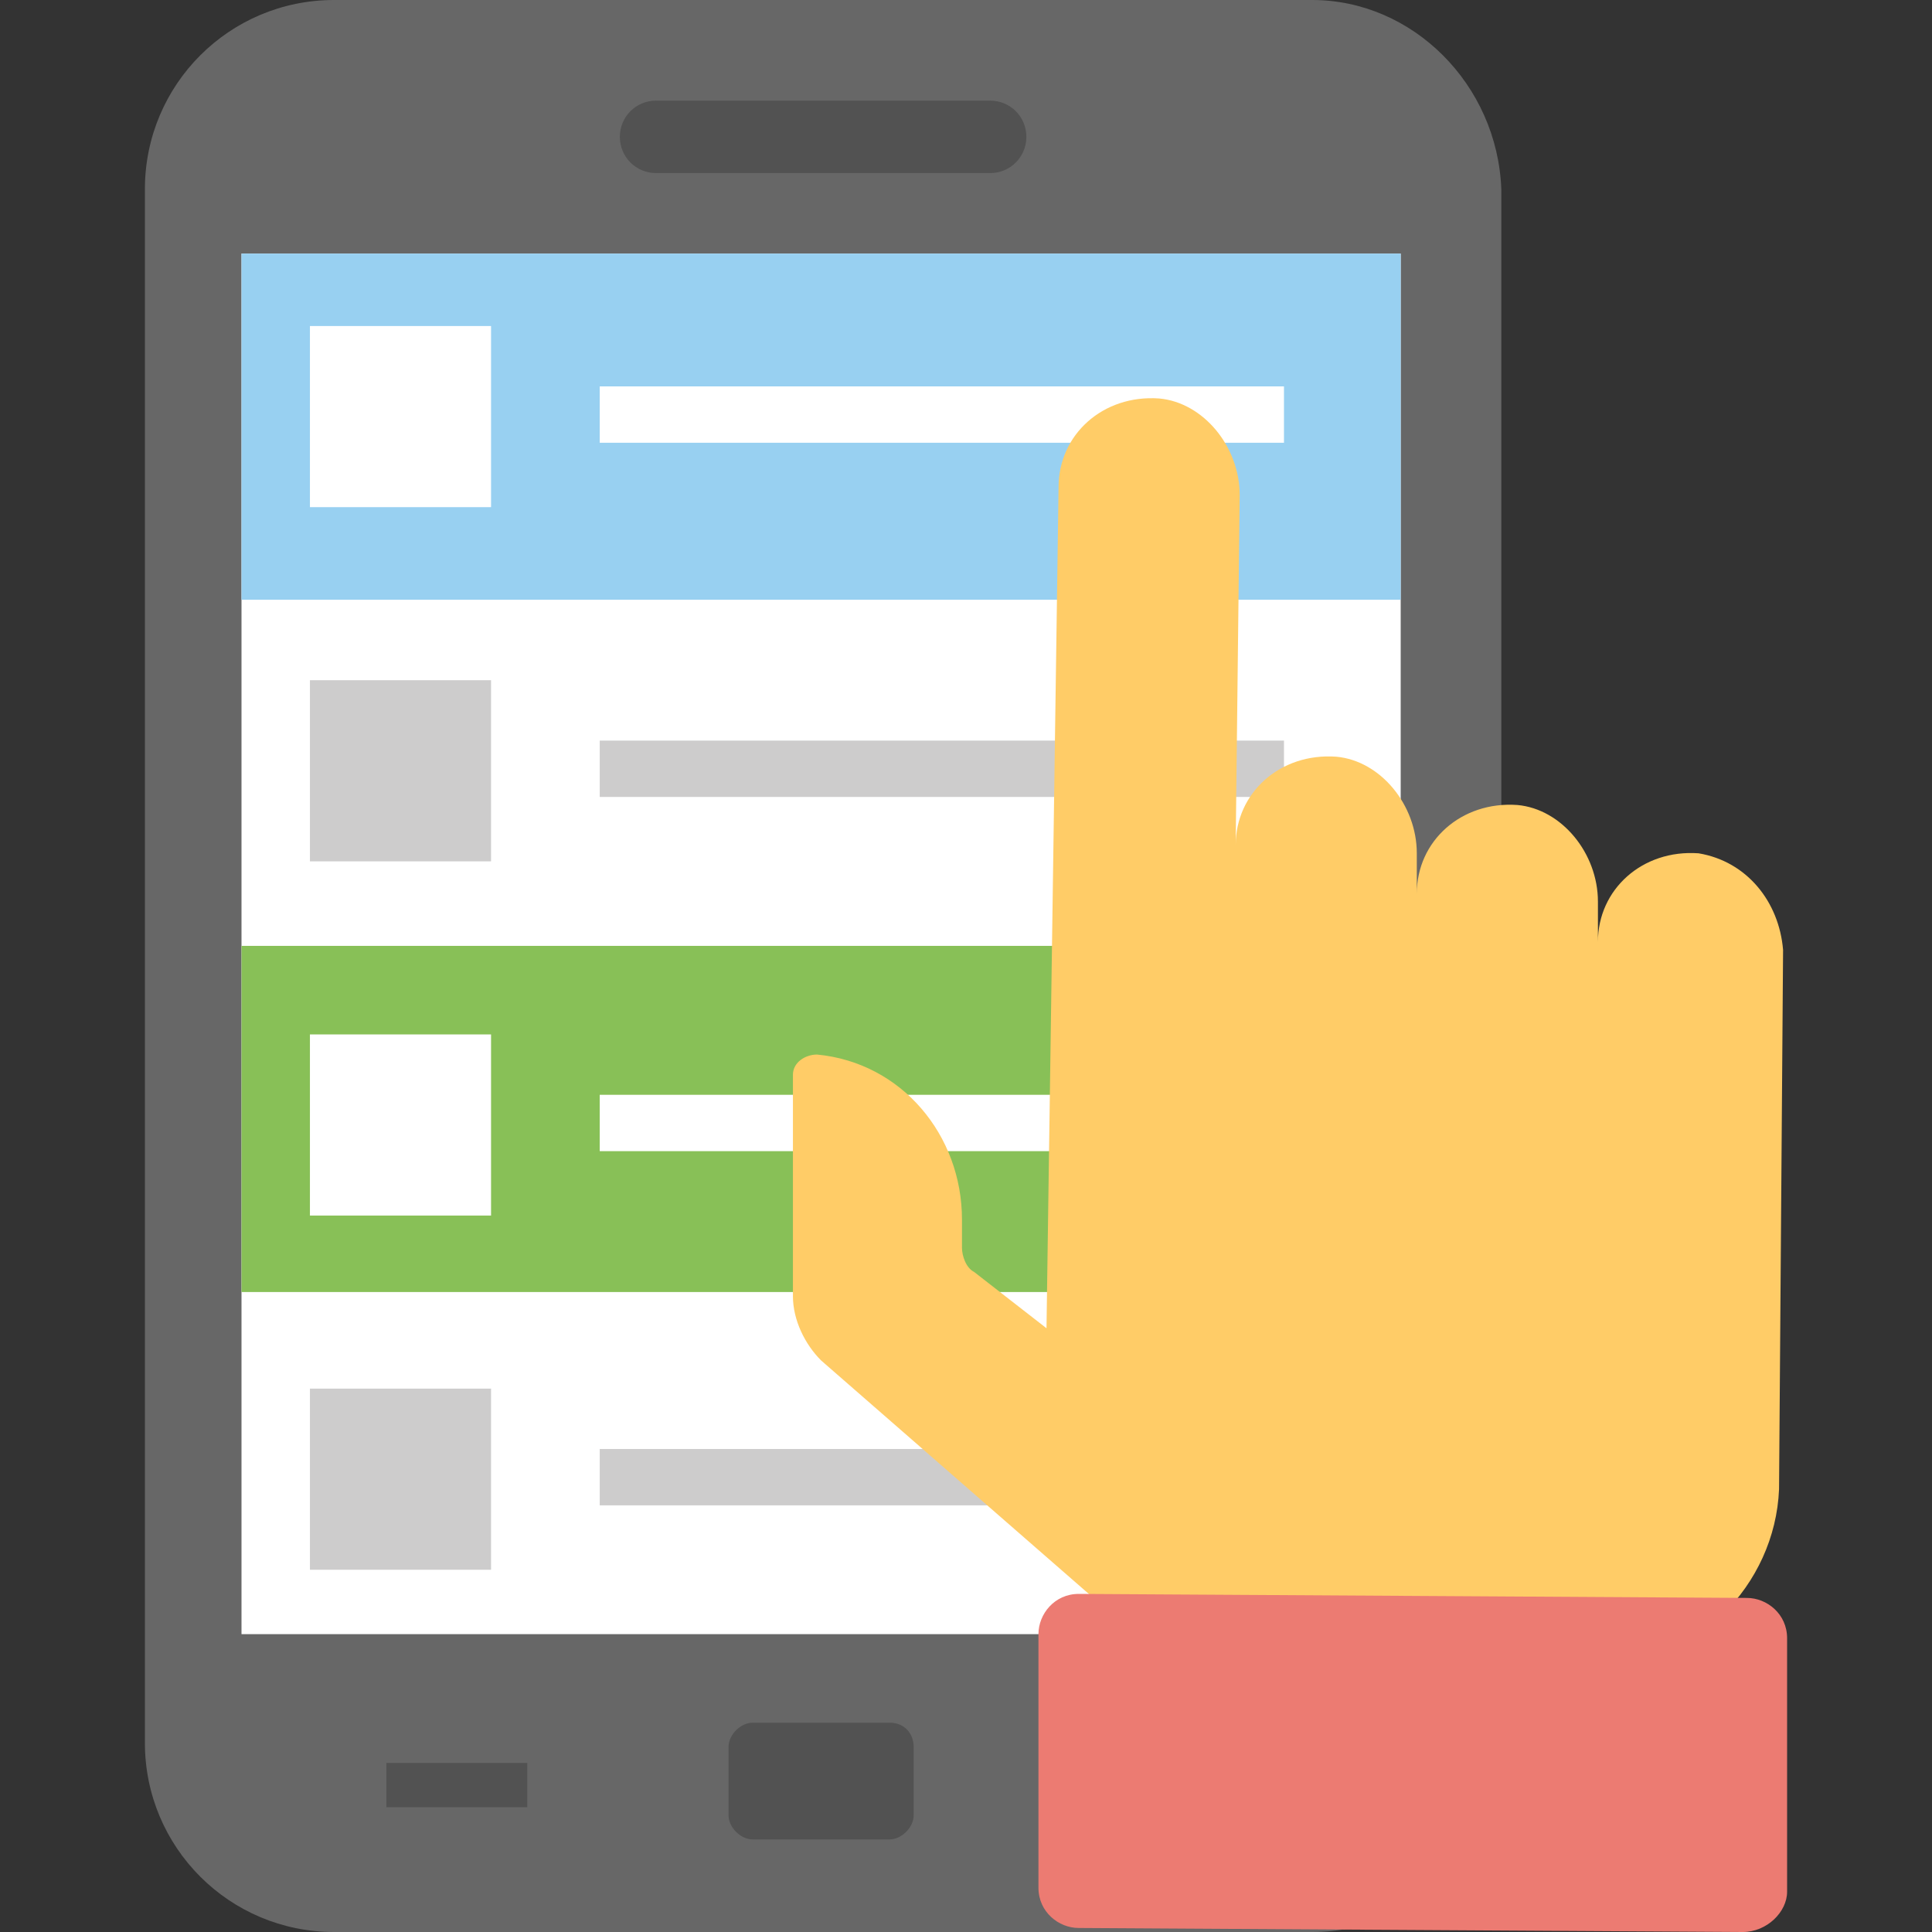
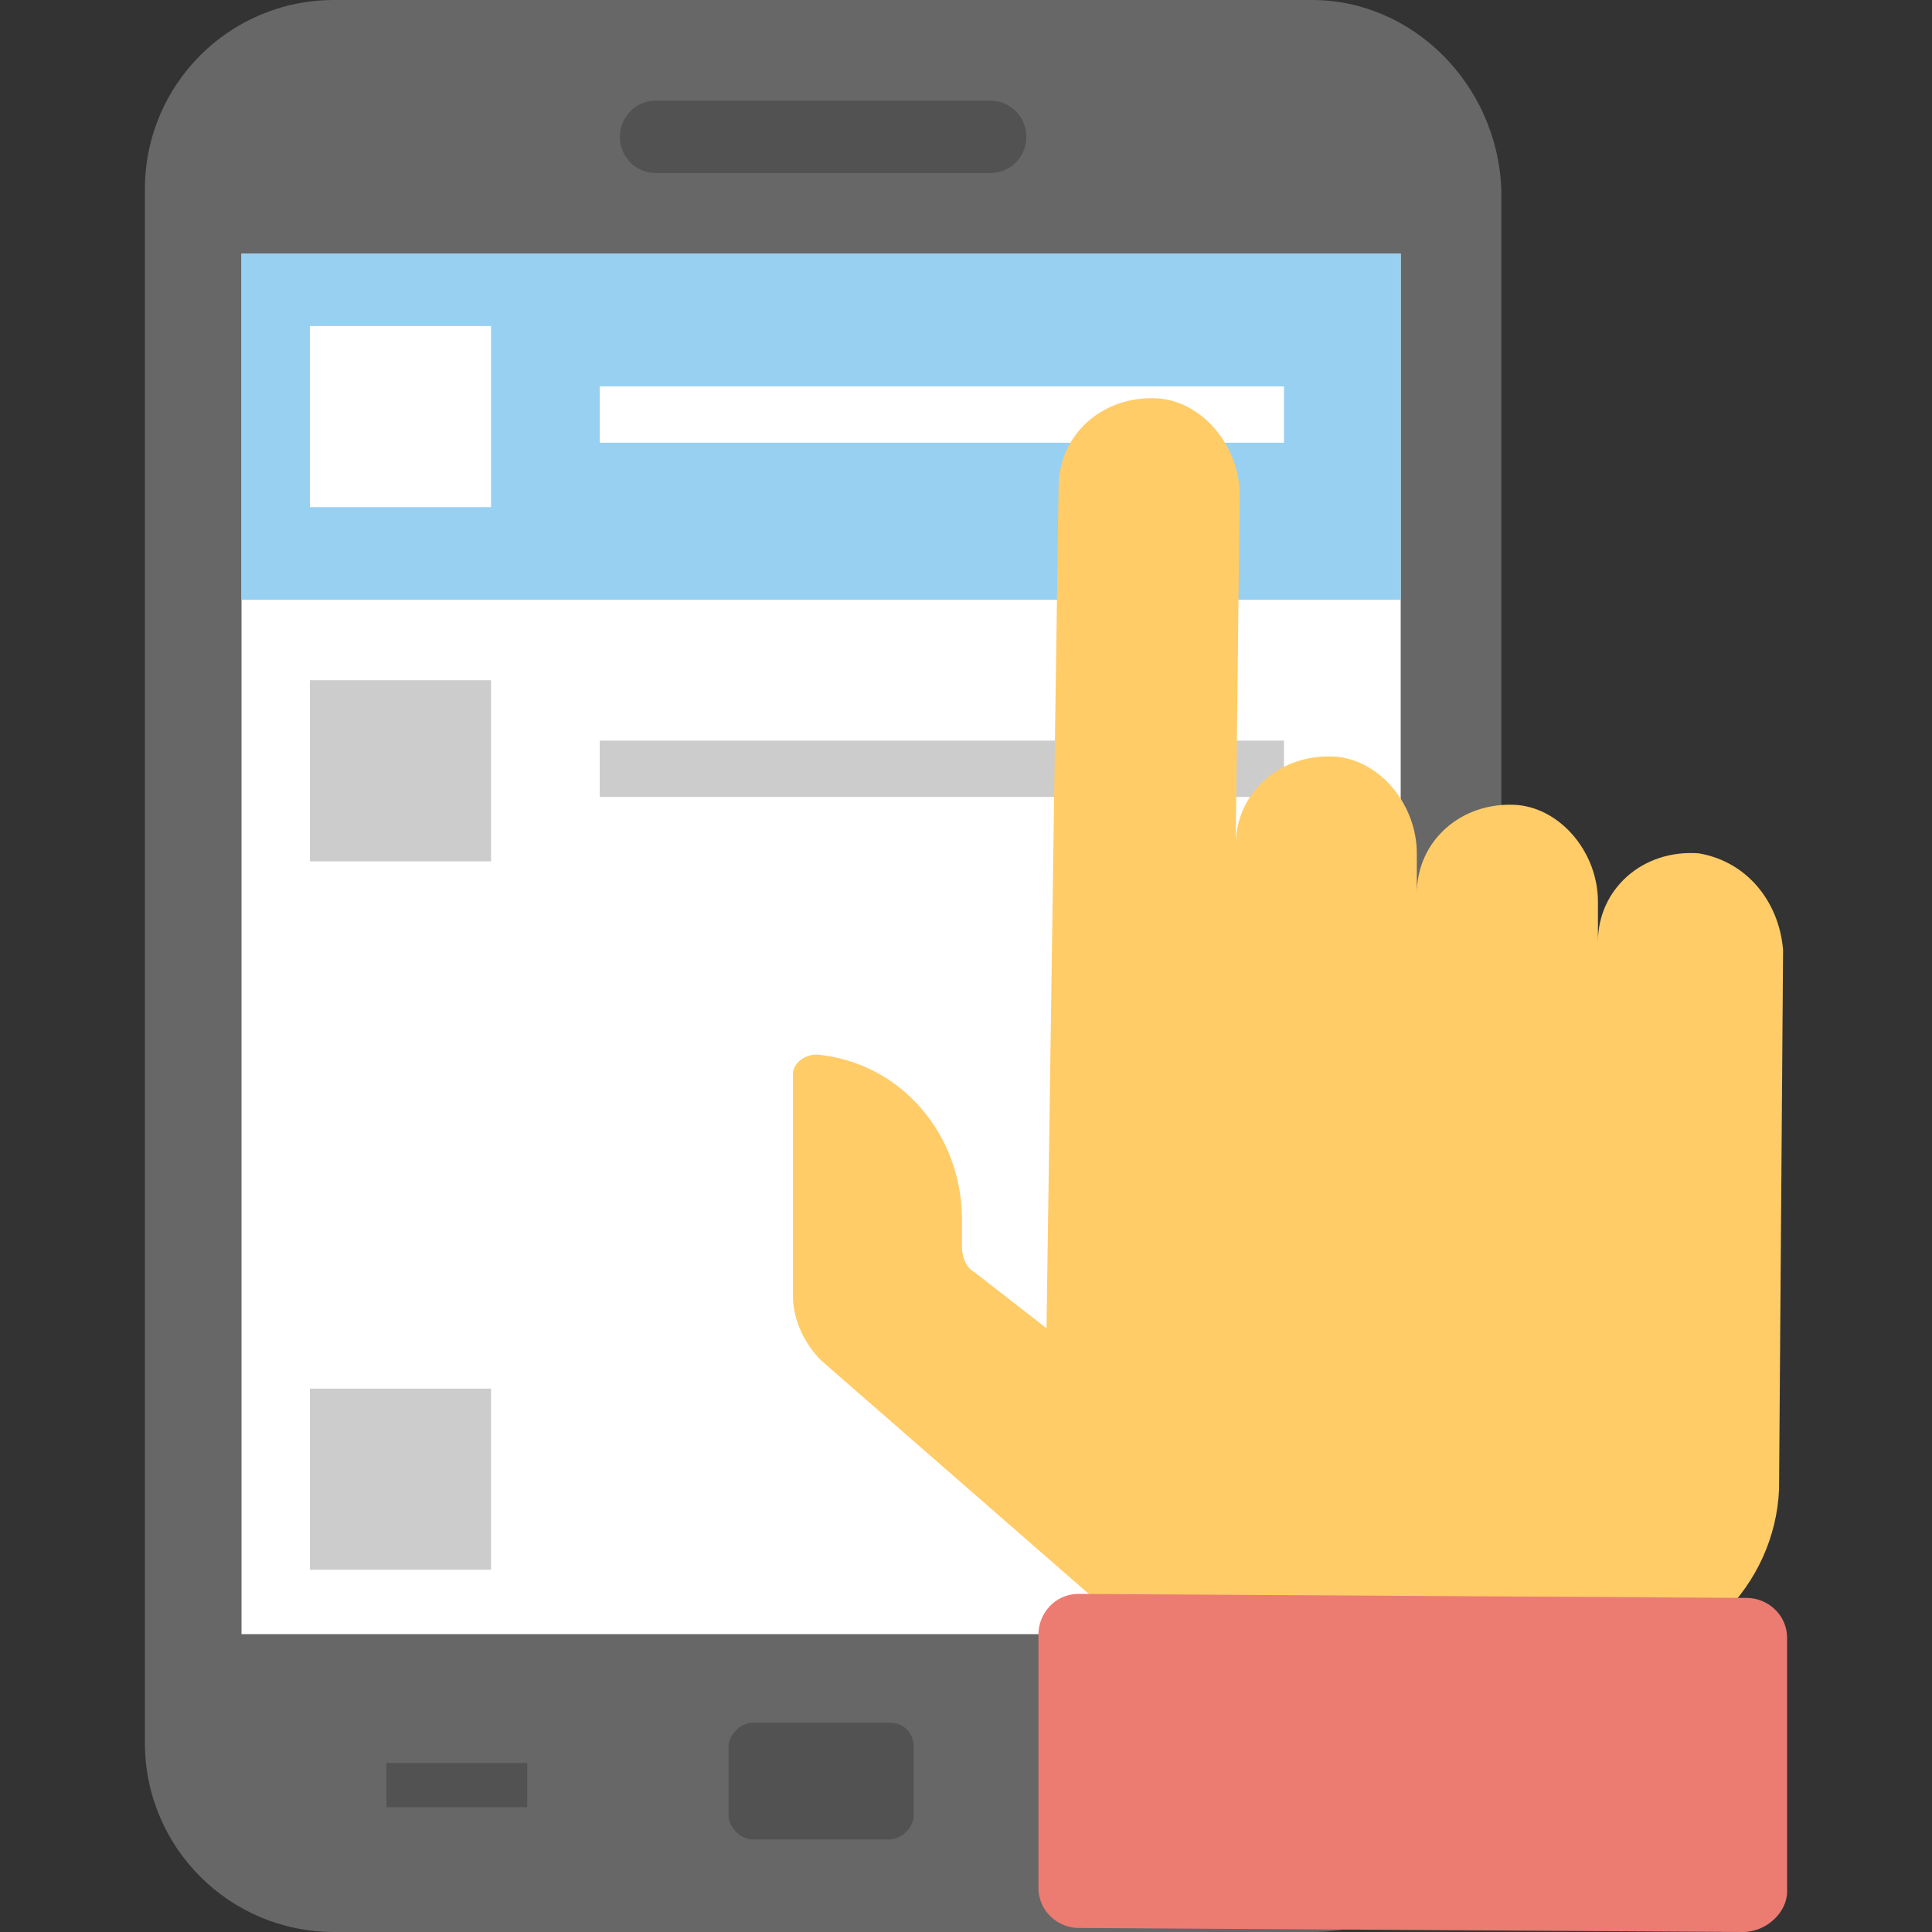
<svg xmlns="http://www.w3.org/2000/svg" id="Layer_1" x="0px" y="0px" viewBox="0 0 48 48" xml:space="preserve">
  <rect x="0" y="0" width="48" height="48" fill="#333333" stroke="none" />
  <g>
    <g>
      <g>
        <path fill="#676767" d="M32.6,0H8.3C5.7,0,3.6,2.1,3.6,4.7v38.6c0,2.6,2.1,4.7,4.7,4.7h24.3c2.6,0,4.7-2.1,4.7-4.7V4.7     C37.2,2.1,35.1,0,32.6,0z" />
        <rect x="6" y="6.3" fill="#FFFFFF" width="28.8" height="34.3" />
        <path fill="#525252" d="M24.6,2.5h-8.3c-0.5,0-0.9,0.4-0.9,0.9c0,0.5,0.4,0.9,0.9,0.9h8.3c0.5,0,0.9-0.4,0.9-0.9     C25.5,2.9,25.1,2.5,24.6,2.5z" />
        <path fill="#525252" d="M22.1,42.8h-3.4c-0.3,0-0.6,0.3-0.6,0.6v1.7c0,0.3,0.3,0.6,0.6,0.6h3.4c0.3,0,0.6-0.3,0.6-0.6v-1.7     C22.7,43.1,22.5,42.8,22.1,42.8z" />
        <g>
          <rect x="27.7" y="43.8" fill="#525252" width="3.5" height="1.1" />
          <rect x="9.6" y="43.8" fill="#525252" width="3.5" height="1.1" />
        </g>
      </g>
      <rect x="6" y="6.3" fill="#98D0F1" width="28.8" height="8.6" />
-       <rect x="6" y="23.5" fill="#88C057" width="28.8" height="8.6" />
      <rect x="7.7" y="8.1" fill="#FFFFFF" width="4.5" height="4.5" />
      <rect x="7.7" y="16.9" fill="#CDCCCC" width="4.5" height="4.5" />
      <rect x="7.7" y="25.7" fill="#FFFFFF" width="4.5" height="4.5" />
      <rect x="7.7" y="34.5" fill="#CDCCCC" width="4.5" height="4.5" />
      <rect x="14.9" y="9.6" fill="#FFFFFF" width="17" height="1.4" />
      <rect x="14.9" y="18.4" fill="#CDCCCC" width="17" height="1.4" />
      <rect x="14.9" y="27.2" fill="#FFFFFF" width="17" height="1.4" />
-       <rect x="14.9" y="36" fill="#CDCCCC" width="17" height="1.4" />
    </g>
    <g>
      <path fill="#FFCC67" d="M42.2,21.2c-1.4-0.1-2.5,0.9-2.5,2.2l0-1c0-1.2-0.9-2.3-2-2.4c-1.4-0.1-2.5,0.9-2.5,2.2l0-1    c0-1.2-0.9-2.3-2-2.4c-1.4-0.1-2.5,0.9-2.5,2.2l0.1-8.7c0-1.2-0.9-2.3-2-2.4c-1.4-0.1-2.5,0.9-2.5,2.2L26,33l-1.8-1.4    c-0.2-0.1-0.3-0.4-0.3-0.6l0-0.7c0-2.1-1.5-3.9-3.6-4.1c-0.3,0-0.6,0.2-0.6,0.5l0,5.5c0,0.6,0.3,1.2,0.7,1.6l8.6,7.5l10.7,0.1    c2.4,0,4.4-2,4.5-4.4l0.1-13.4C44.2,22.4,43.4,21.4,42.2,21.2z" />
      <path fill="#EC7B72" d="M44.4,47l0-6.3c0-0.6-0.5-1-1-1l-16.6-0.1c-0.6,0-1,0.5-1,1l0,6.3c0,0.6,0.5,1,1,1L43.3,48    C43.9,48,44.4,47.5,44.4,47z" />
    </g>
  </g>
</svg>